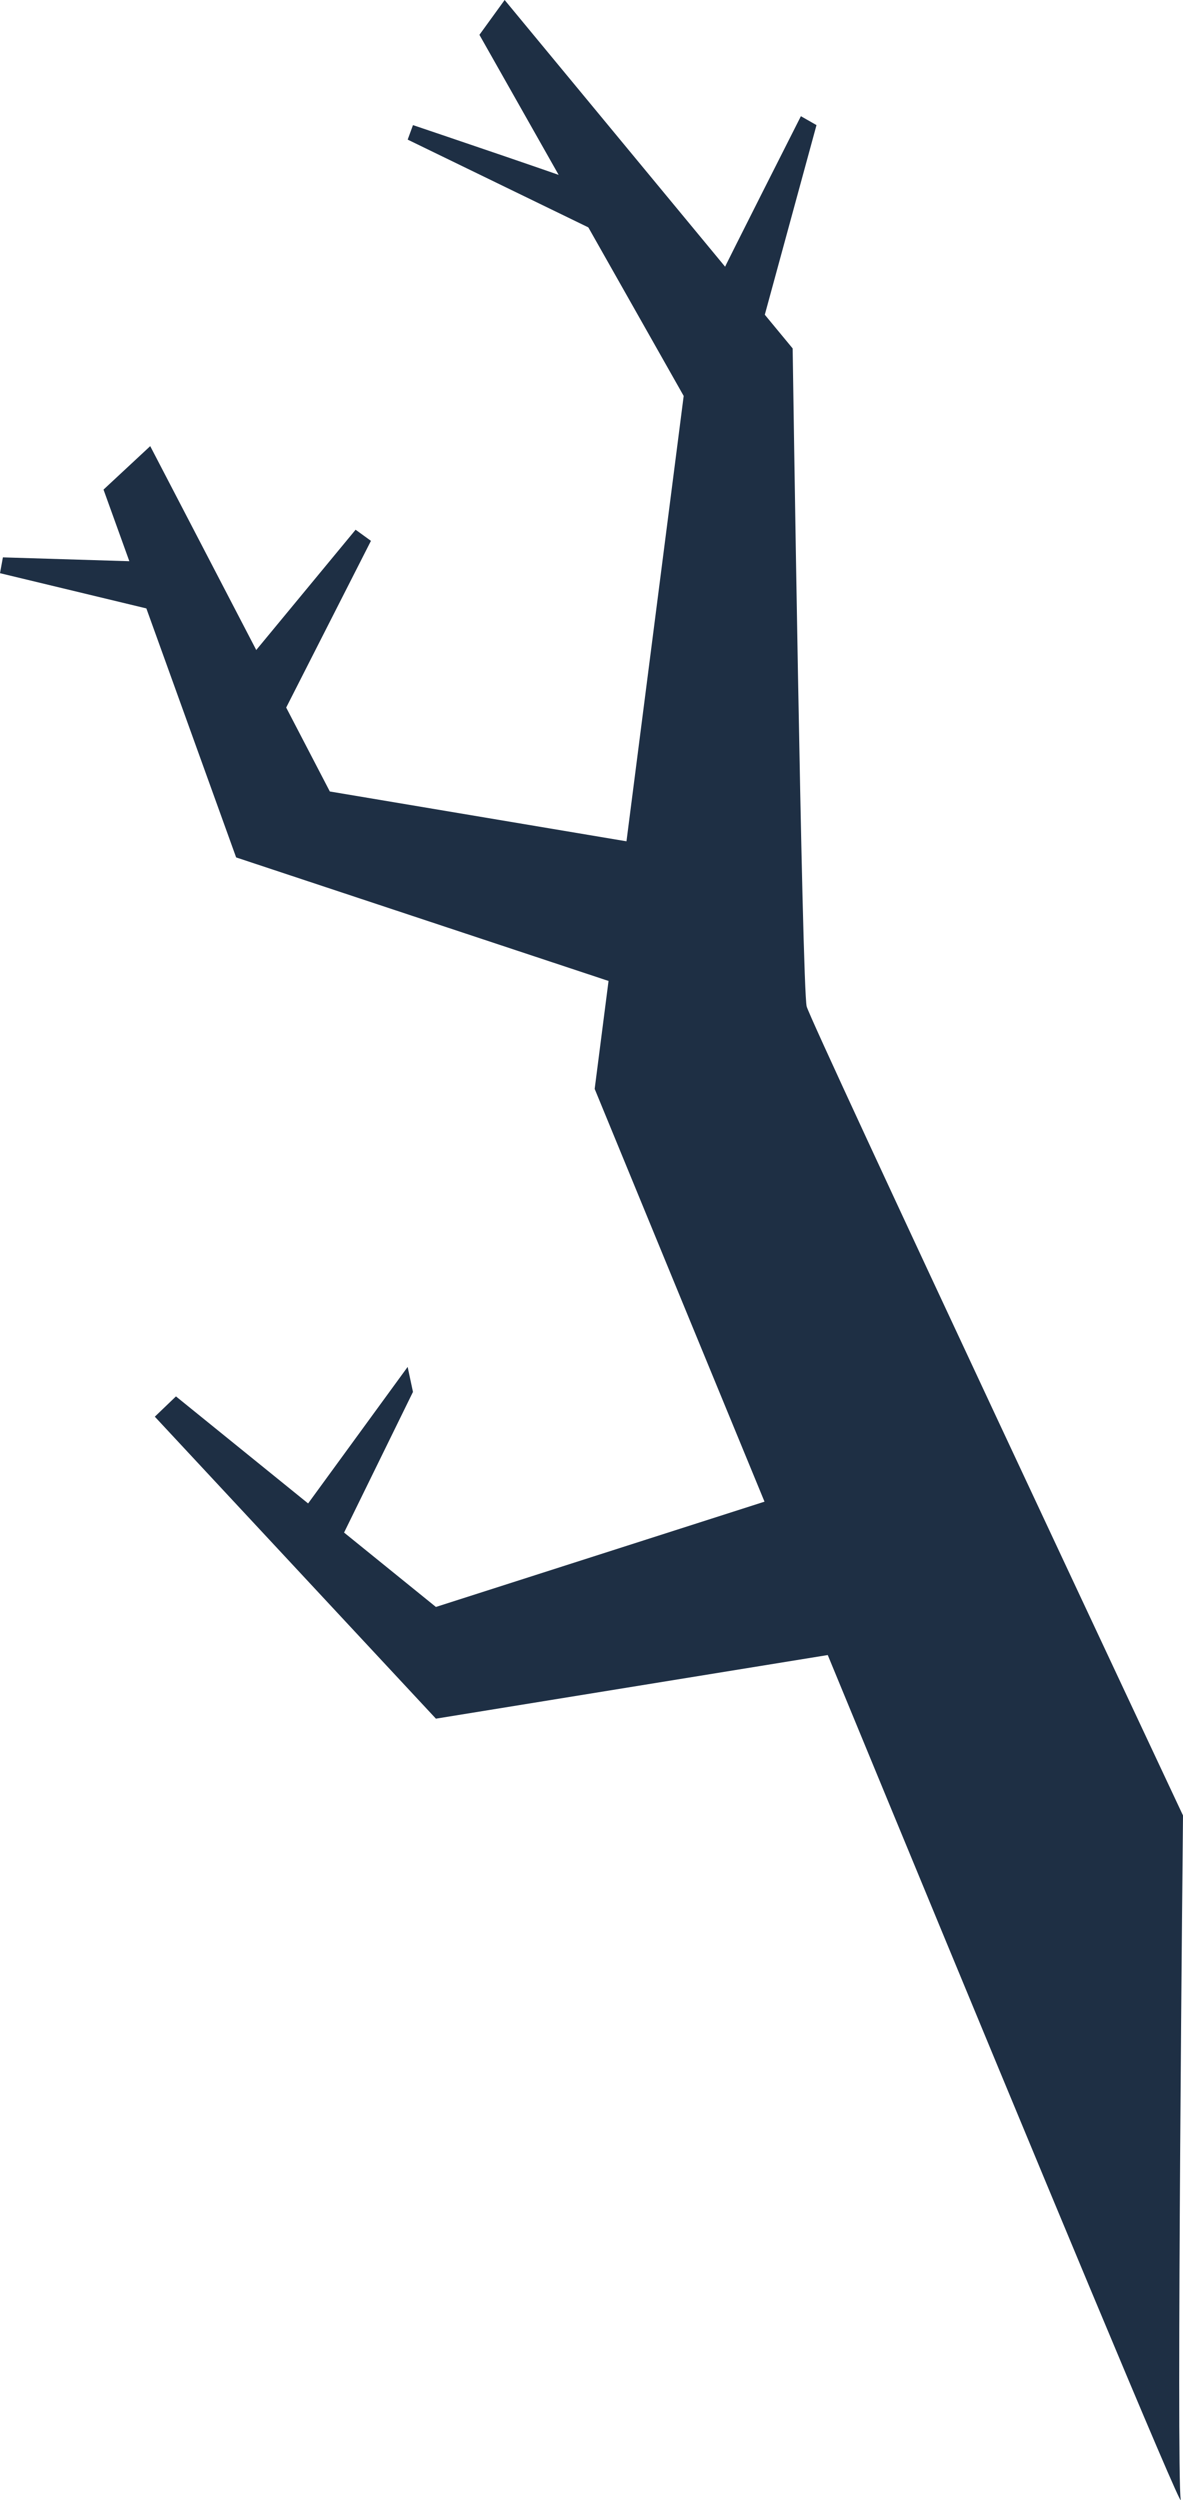
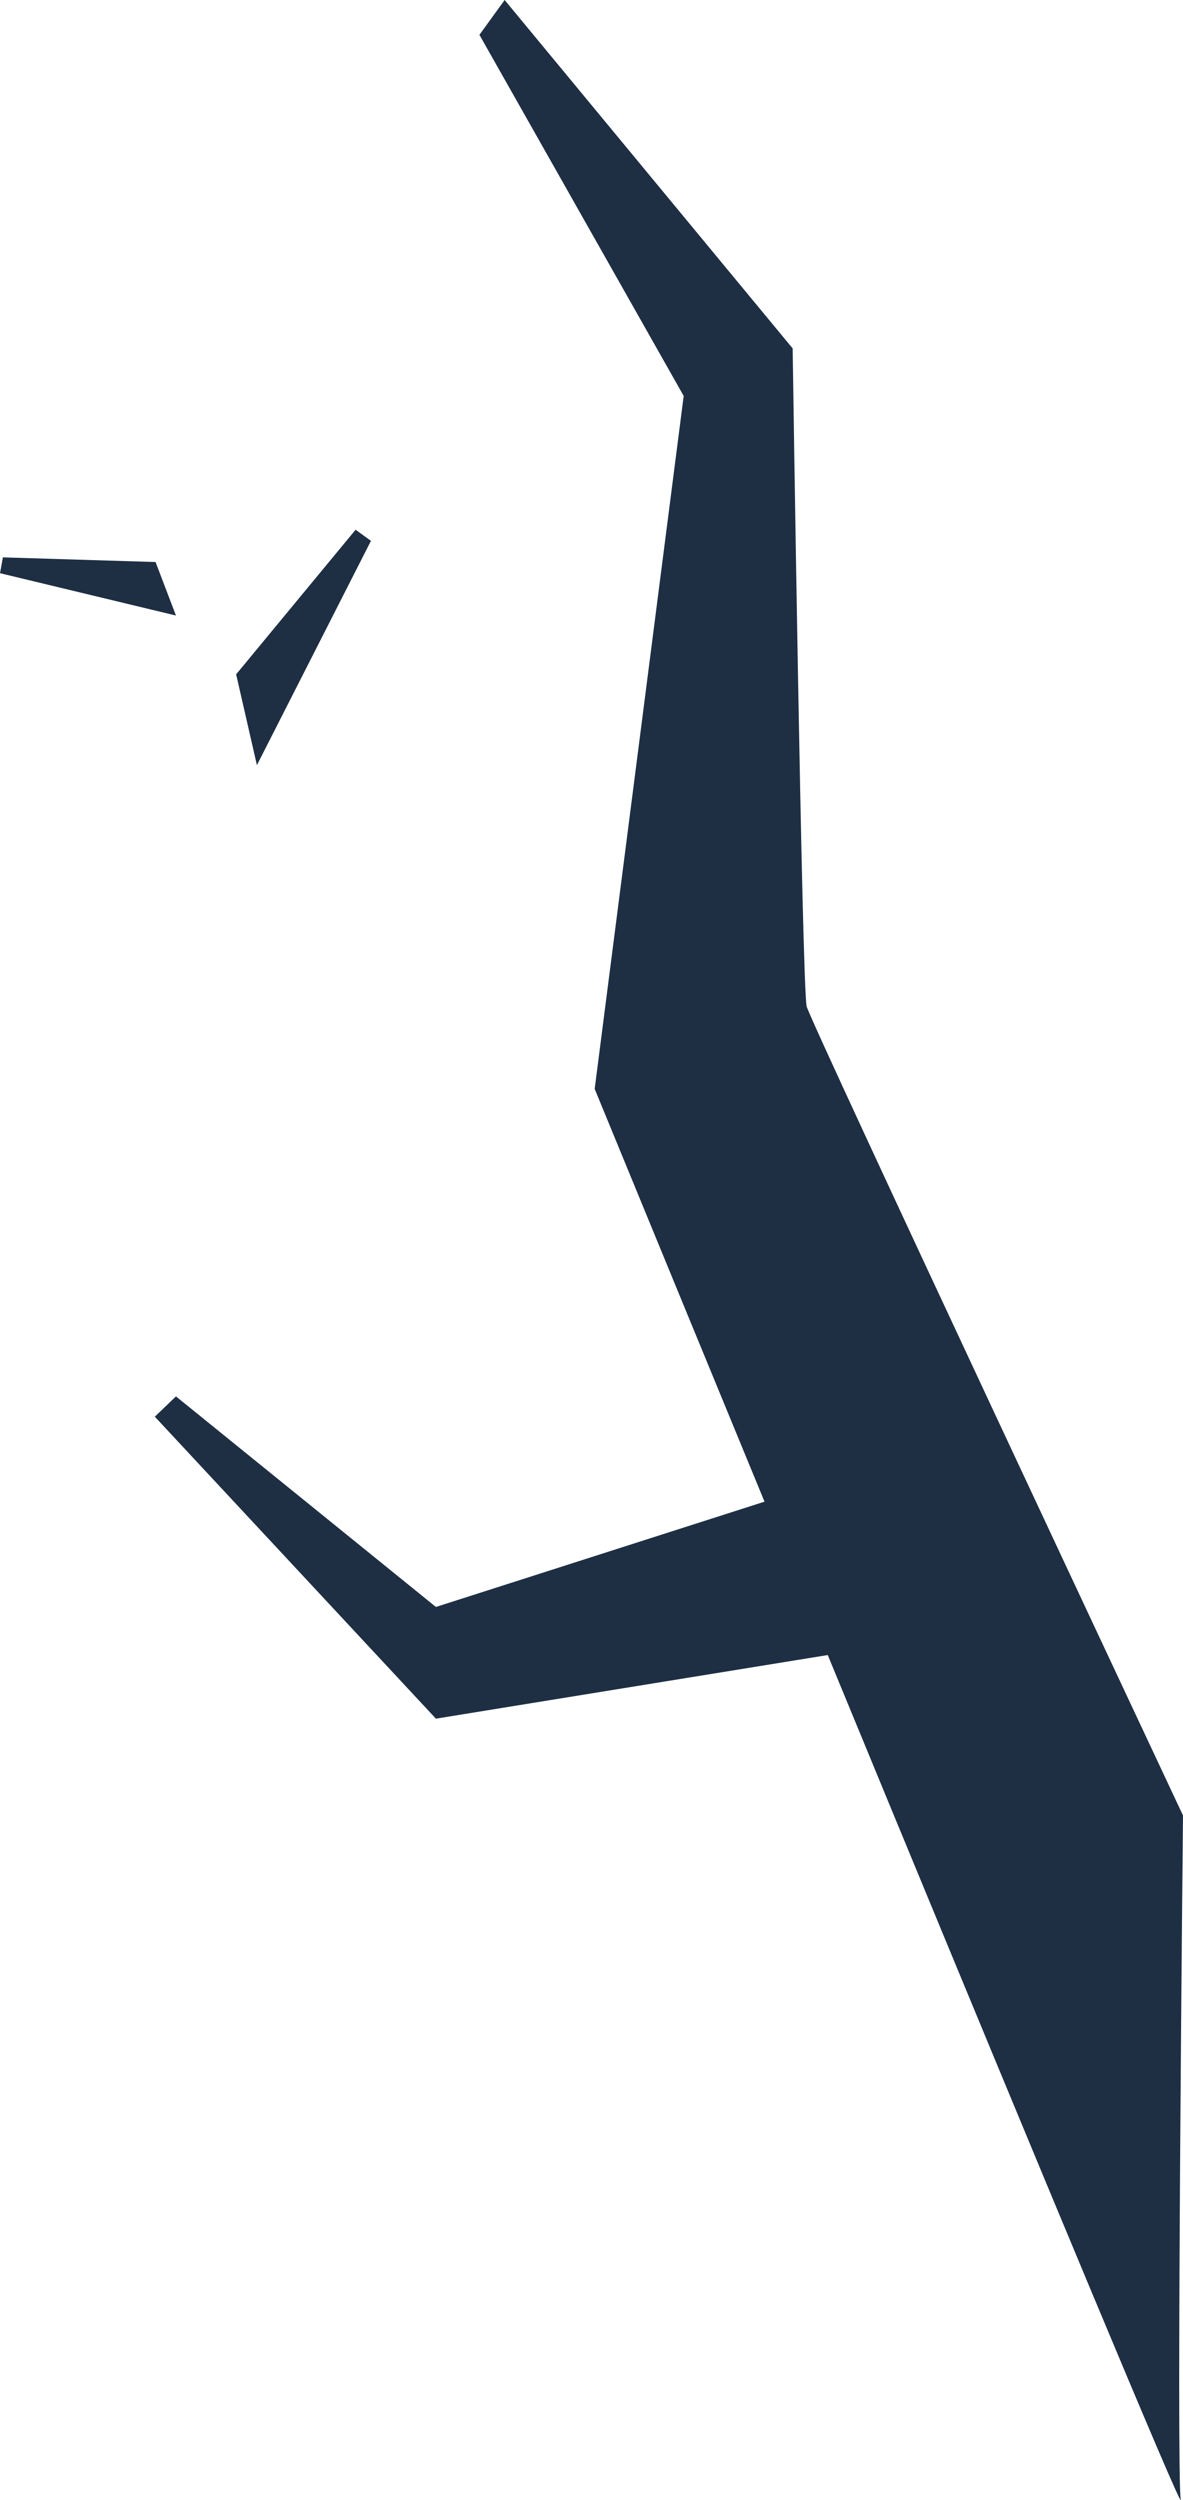
<svg xmlns="http://www.w3.org/2000/svg" viewBox="0 0 350.74 740.83">
  <defs>
    <style>.a{fill:#1e2f44}</style>
  </defs>
-   <path class="a" d="M178.66 56.56c-2.31-1.32-56.22-19.49-56.22-19.49l-1.57 4.3 68.69 33.35zM214.18 80.67c.73-1.74 23.27-46.24 23.27-46.24l4.63 2.64-16.85 61.76z" />
  <path class="a" d="M350.74 537.93S240.56 303.44 239.17 298.24s-4.16-195-4.16-195L149.62 0l-7.48 10.32 60.56 107-26.39 205.33s175.08 426 173.76 418.07.67-202.79.67-202.79z" />
-   <path class="a" d="M214.18 254.06l-15.01 42.82-129.16-42.82-39.32-108.99 13.85-12.88 53.25 102.33 116.39 19.54z" />
  <path class="a" d="M70.01 199.81l35.42-42.85 4.55 3.3-33.81 66.46-6.16-26.91zM46.12 166.53L.86 165.15 0 169.84l52.17 12.55-6.05-15.86zM254.96 435.89l-125.72 40.26-77.07-62.39-6.27 6.01 83.34 89.48 147.77-23.98-22.05-49.38z" />
-   <path class="a" d="M87.27 451.07l33.59-46.05 1.58 7.41-24.89 50.78-10.28-12.14z" />
</svg>